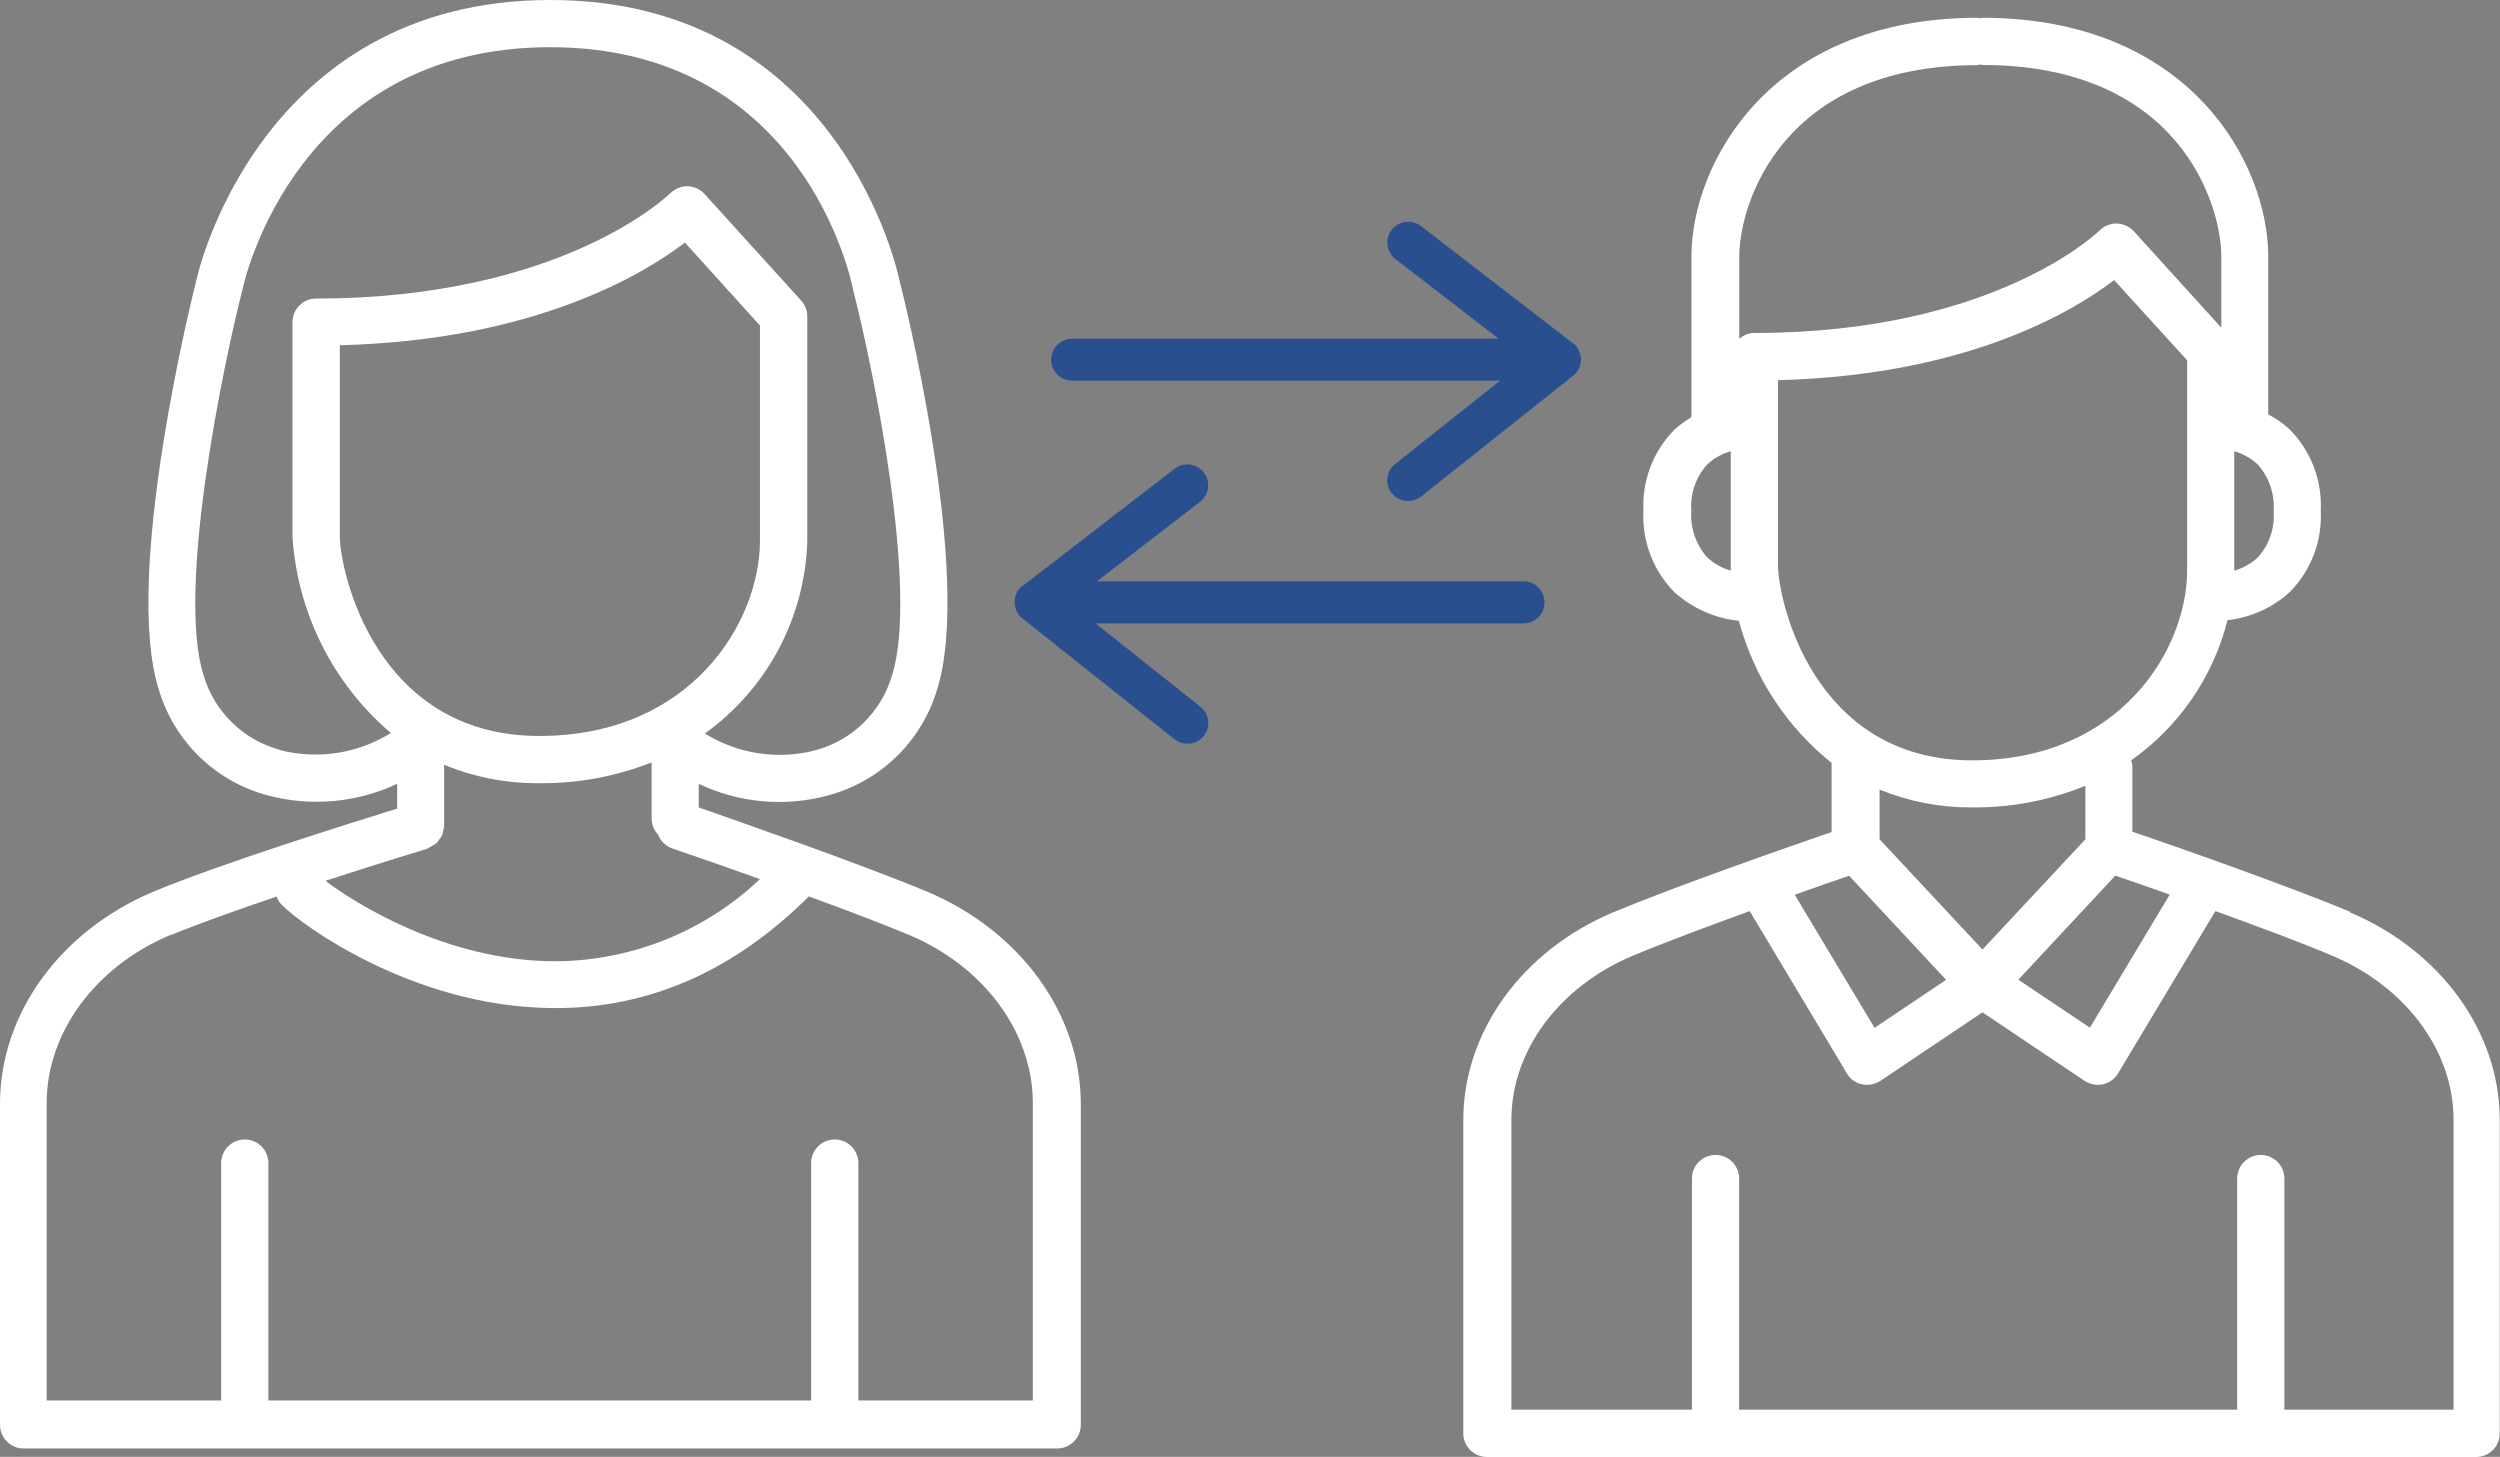
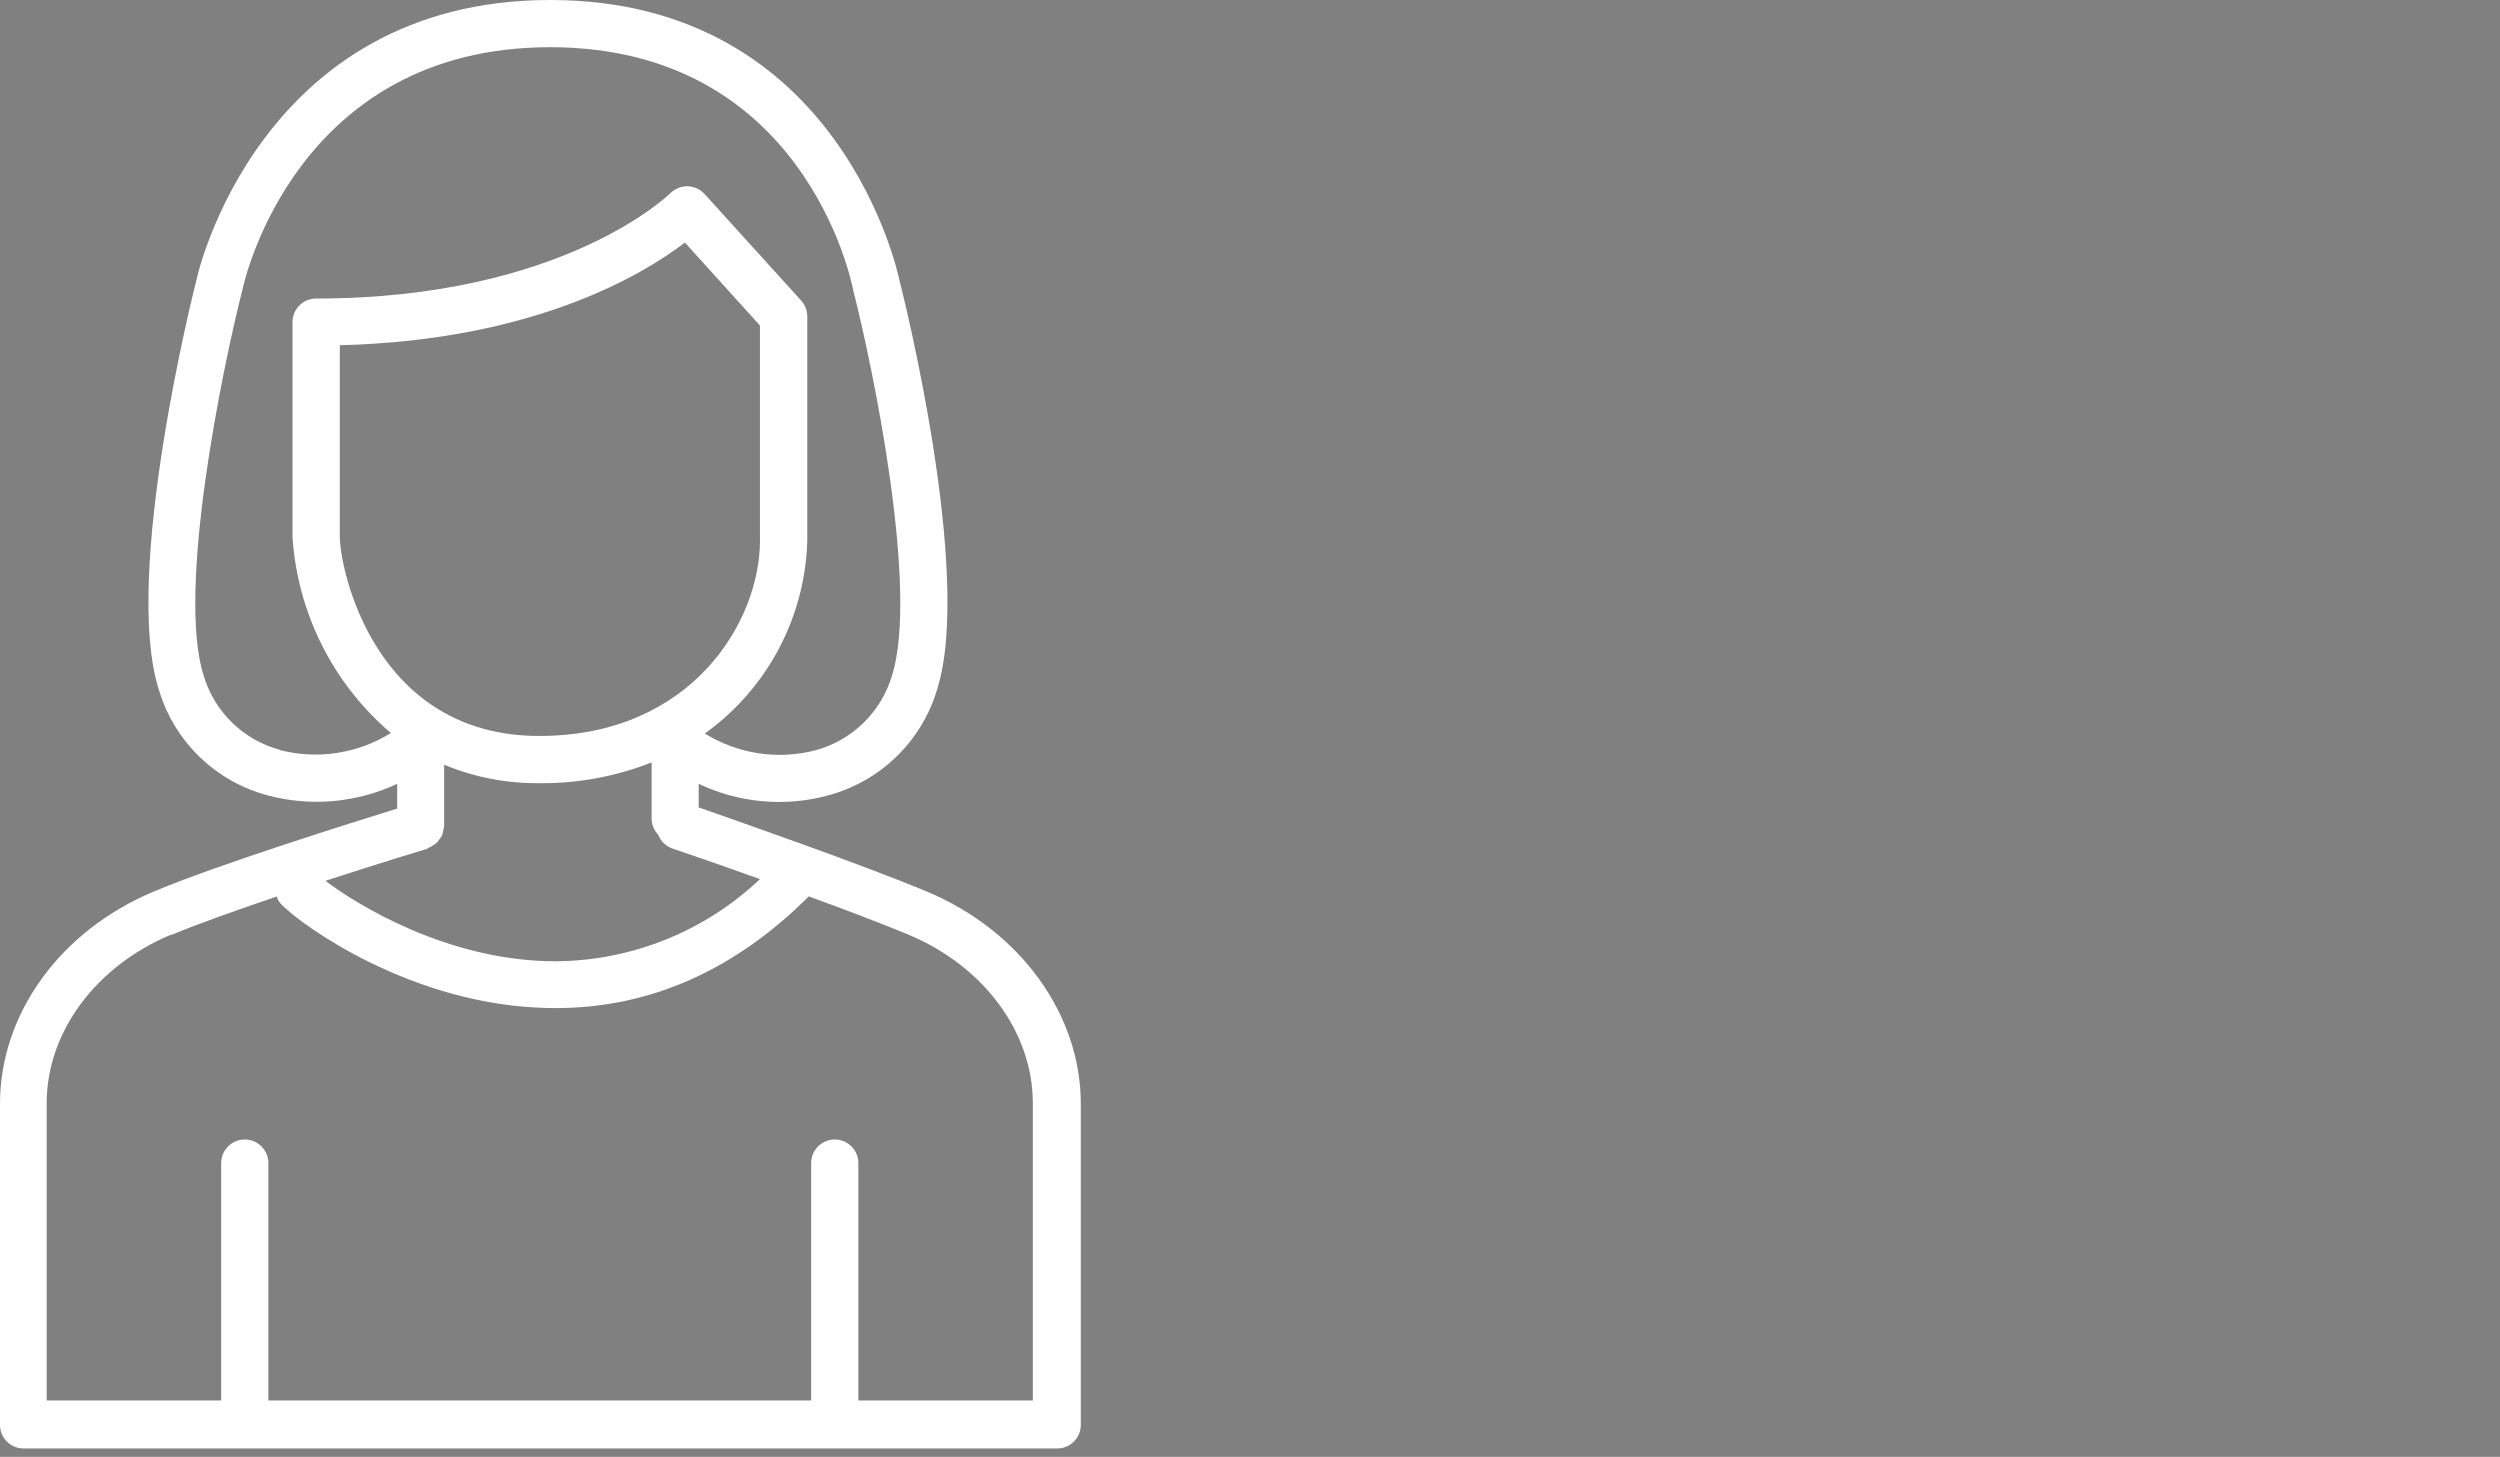
<svg xmlns="http://www.w3.org/2000/svg" id="Livello_2" data-name="Livello 2" viewBox="0 0 193.86 112.97">
  <rect x="0" y="0" width="193.86" height="112.97" fill="#808080" stroke="none" />
  <defs>
    <style>      .cls-1 {        fill: #294f8f;      }      .cls-1, .cls-2 {        stroke-width: 0px;      }      .cls-2 {        fill: #fff;      }    </style>
  </defs>
  <g id="Livello_1-2" data-name="Livello 1">
    <g id="Livello_1-8" data-name="Livello 1-8">
      <path id="Tracciato_29594" data-name="Tracciato 29594" class="cls-2" d="m71.86,69.13c-5.18-2.16-14.75-5.49-17.68-6.52v-1.83c3.13,1.49,6.69,1.81,10.03.9,4.04-1.08,7.23-4.16,8.44-8.16,2.87-8.91-2.69-30.99-2.91-31.81-.04-.22-4.47-21.71-27.07-21.71S15.28,21.45,15.26,21.6c-.24.93-5.8,23.03-2.93,31.92,1.2,4,4.4,7.09,8.44,8.16,3.34.89,6.9.57,10.03-.9v1.92c-3.61,1.12-13.84,4.32-18.89,6.44-7.25,3.04-11.91,9.48-11.91,16.46v24.89c0,1.01.82,1.83,1.83,1.83h80.15c1.01,0,1.83-.82,1.83-1.83v-24.89c0-6.96-4.69-13.42-11.92-16.46l-.03-.02Zm-30.04-12.06c-12.78,0-15.47-12.92-15.47-15.47v-14.83c15.14-.38,23.58-5.53,26.76-7.96l5.82,6.43v16.69c0,6.28-5.31,15.14-17.11,15.14Zm-8.68,8.73s.06-.04.09-.06c.12-.04.23-.1.33-.18.1-.05.19-.11.28-.18.08-.08.16-.18.22-.28.08-.09.14-.19.2-.29.05-.1.08-.2.09-.31.04-.12.07-.24.07-.37,0-.04.02-.06.02-.09v-4.74c2.34.97,4.86,1.46,7.4,1.43,2.97.03,5.93-.52,8.69-1.61v4.36c0,.47.19.91.51,1.25.19.49.58.88,1.08,1.06.06.02,3.08,1.04,6.81,2.38-4.24,4.02-9.84,6.29-15.69,6.37h-.17c-8.4,0-15.56-4.5-17.83-6.24,4.26-1.39,7.83-2.47,7.91-2.49h-.02Zm-11.42-7.65c-2.84-.76-5.09-2.94-5.93-5.77-2.1-6.57,1.45-23.81,3.02-29.96.16-.77,4.26-18.76,23.85-18.76s23.34,17.97,23.5,18.84c1.56,6.1,5.11,23.34,3,29.91-.84,2.82-3.09,5.01-5.93,5.77-2.91.76-6.01.29-8.57-1.3,4.83-3.47,7.77-8.99,7.94-14.94v-17.41c0-.45-.17-.89-.48-1.23l-7.49-8.26c-.34-.37-.82-.58-1.32-.6-.5,0-.98.2-1.34.55-.07.07-8.31,8.16-27.46,8.16-1.01,0-1.83.82-1.83,1.83v16.63c.38,5.9,3.13,11.4,7.63,15.23-2.57,1.6-5.69,2.08-8.62,1.32v-.02Zm-8.44,14.35c2.07-.86,5.11-1.94,8.18-2.98.04.14.09.26.17.38.64.99,8.69,7.27,18.94,8.16.86.07,1.7.11,2.53.11,7.3,0,13.87-2.93,19.62-8.66,2.82,1.03,5.64,2.1,7.71,2.96,5.88,2.45,9.66,7.6,9.66,13.07v23.06h-13.53v-18.41c0-1.01-.82-1.83-1.83-1.83s-1.83.82-1.83,1.83v18.41H20.81v-18.41c0-1.01-.82-1.83-1.83-1.83s-1.83.82-1.83,1.83v18.41H3.62v-23.06c0-5.49,3.79-10.62,9.66-13.07v.02Z" />
-       <path id="Tracciato_29595" data-name="Tracciato 29595" class="cls-2" d="m182.25,70.71c-4.85-2.03-13.65-5.11-16.9-6.22v-5.05c-.01-.16-.04-.32-.09-.48,3.71-2.61,6.36-6.47,7.47-10.87,1.8-.2,3.49-.96,4.83-2.18,1.65-1.67,2.52-3.96,2.4-6.3.12-2.34-.75-4.63-2.4-6.3-.5-.46-1.06-.86-1.67-1.17v-12.24c0-7.16-6.02-18.52-22.18-18.52-.06,0-.11.04-.18.04-.06,0-.11-.04-.18-.04-16.16,0-22.19,11.37-22.19,18.52v12.45c-.47.28-.91.6-1.32.97-1.65,1.67-2.52,3.96-2.4,6.3-.12,2.34.75,4.63,2.4,6.3,1.39,1.25,3.14,2.03,5,2.22,1.16,4.35,3.68,8.21,7.19,11.02v5.36c-3.24,1.11-12.03,4.18-16.9,6.21-7.08,2.96-11.66,9.28-11.66,16.11v24.31c0,1.01.82,1.83,1.83,1.83h76.71c1.01,0,1.83-.82,1.83-1.83v-24.31c0-6.81-4.58-13.14-11.66-16.11l.06-.02Zm-38.86-2.8l7.52,8.07-5.55,3.72-6.19-10.32c1.74-.62,3.24-1.14,4.19-1.46h.02Zm20.67,0c.95.33,2.45.84,4.19,1.46l-6.19,10.32-5.55-3.72,7.52-8.07h.02Zm11-24.67c-.51.48-1.14.82-1.81,1.01v-9.26c.67.19,1.29.54,1.81,1.01.89.99,1.34,2.3,1.25,3.62.1,1.33-.35,2.64-1.24,3.62h0Zm-21.69-38.2c.06-.02.12-.03.18-.04.06,0,.11.04.18.04,15.19,0,18.52,10.73,18.52,14.86v5.51l-6.79-7.48c-.34-.37-.82-.58-1.32-.6-.5,0-.98.19-1.34.55-.07.07-8.11,7.94-26.76,7.94-.43,0-.85.17-1.17.46v-6.37c0-4.14,3.33-14.86,18.52-14.86h-.03Zm-19.16,39.21c-.67-.19-1.29-.54-1.81-1.01-.89-.99-1.34-2.3-1.25-3.62-.1-1.33.35-2.64,1.25-3.62.51-.48,1.14-.82,1.81-1.01v9.26Zm3.66-.35v-14.42c14.72-.38,22.93-5.36,26.07-7.76l5.66,6.22v16.29c0,6.11-5.18,14.73-16.67,14.73-12.43,0-15.05-12.58-15.05-15.05v-.02Zm15.05,18.71c3.01.03,6-.54,8.79-1.68v4.15l-7.98,8.55-7.98-8.55v-3.85c2.28.93,4.72,1.4,7.18,1.38Zm-26.3,11.5c2.4-1.01,5.84-2.29,9.06-3.46l7.54,12.59c.25.43.68.74,1.17.84.13.03.27.04.4.04.36,0,.72-.11,1.03-.31l7.91-5.31,7.91,5.31c.3.2.66.31,1.03.31.13,0,.27,0,.4-.04.49-.11.91-.41,1.17-.84l7.55-12.59c3.24,1.17,6.68,2.45,9.06,3.46,5.71,2.4,9.41,7.39,9.41,12.72v22.48h-13.12v-17.92c0-1.01-.82-1.83-1.83-1.83-1.01,0-1.83.82-1.83,1.83h0v17.92h-38.62v-17.92c0-1.01-.82-1.83-1.83-1.83-1.01,0-1.83.82-1.83,1.83h0v17.92h-14v-22.48c0-5.35,3.7-10.32,9.41-12.72h.03Z" />
      <g id="Raggruppa_2262" data-name="Raggruppa 2262">
-         <path id="Tracciato_29596" data-name="Tracciato 29596" class="cls-1" d="m121.96,26.61l-11.77-9.08c-.71-.55-1.73-.41-2.27.29-.55.71-.41,1.73.29,2.27l8,6.17h-33.07c-.9,0-1.63.73-1.63,1.63,0,.9.73,1.63,1.63,1.63h33.18l-8.13,6.46c-.7.55-.82,1.56-.27,2.26,0,0,0,0,.01.01.31.38.77.61,1.26.6.37,0,.72-.12,1.01-.35l11.77-9.35c.71-.56.83-1.58.27-2.29-.08-.1-.17-.19-.27-.27l-.02.02Z" />
-         <path id="Tracciato_29597" data-name="Tracciato 29597" class="cls-1" d="m79.31,45.43l11.77-9.08c.71-.55,1.72-.41,2.27.29s.41,1.72-.29,2.27h0l-8,6.17h33.08c.9,0,1.63.73,1.63,1.63s-.73,1.63-1.63,1.63h-33.19l8.13,6.46c.7.55.82,1.56.27,2.26,0,0,0,0-.01.01-.31.38-.77.61-1.26.6-.37,0-.72-.12-1.01-.35l-11.77-9.35c-.71-.56-.83-1.58-.27-2.29.08-.1.17-.19.27-.27l.02.02Z" />
-       </g>
+         </g>
    </g>
  </g>
</svg>